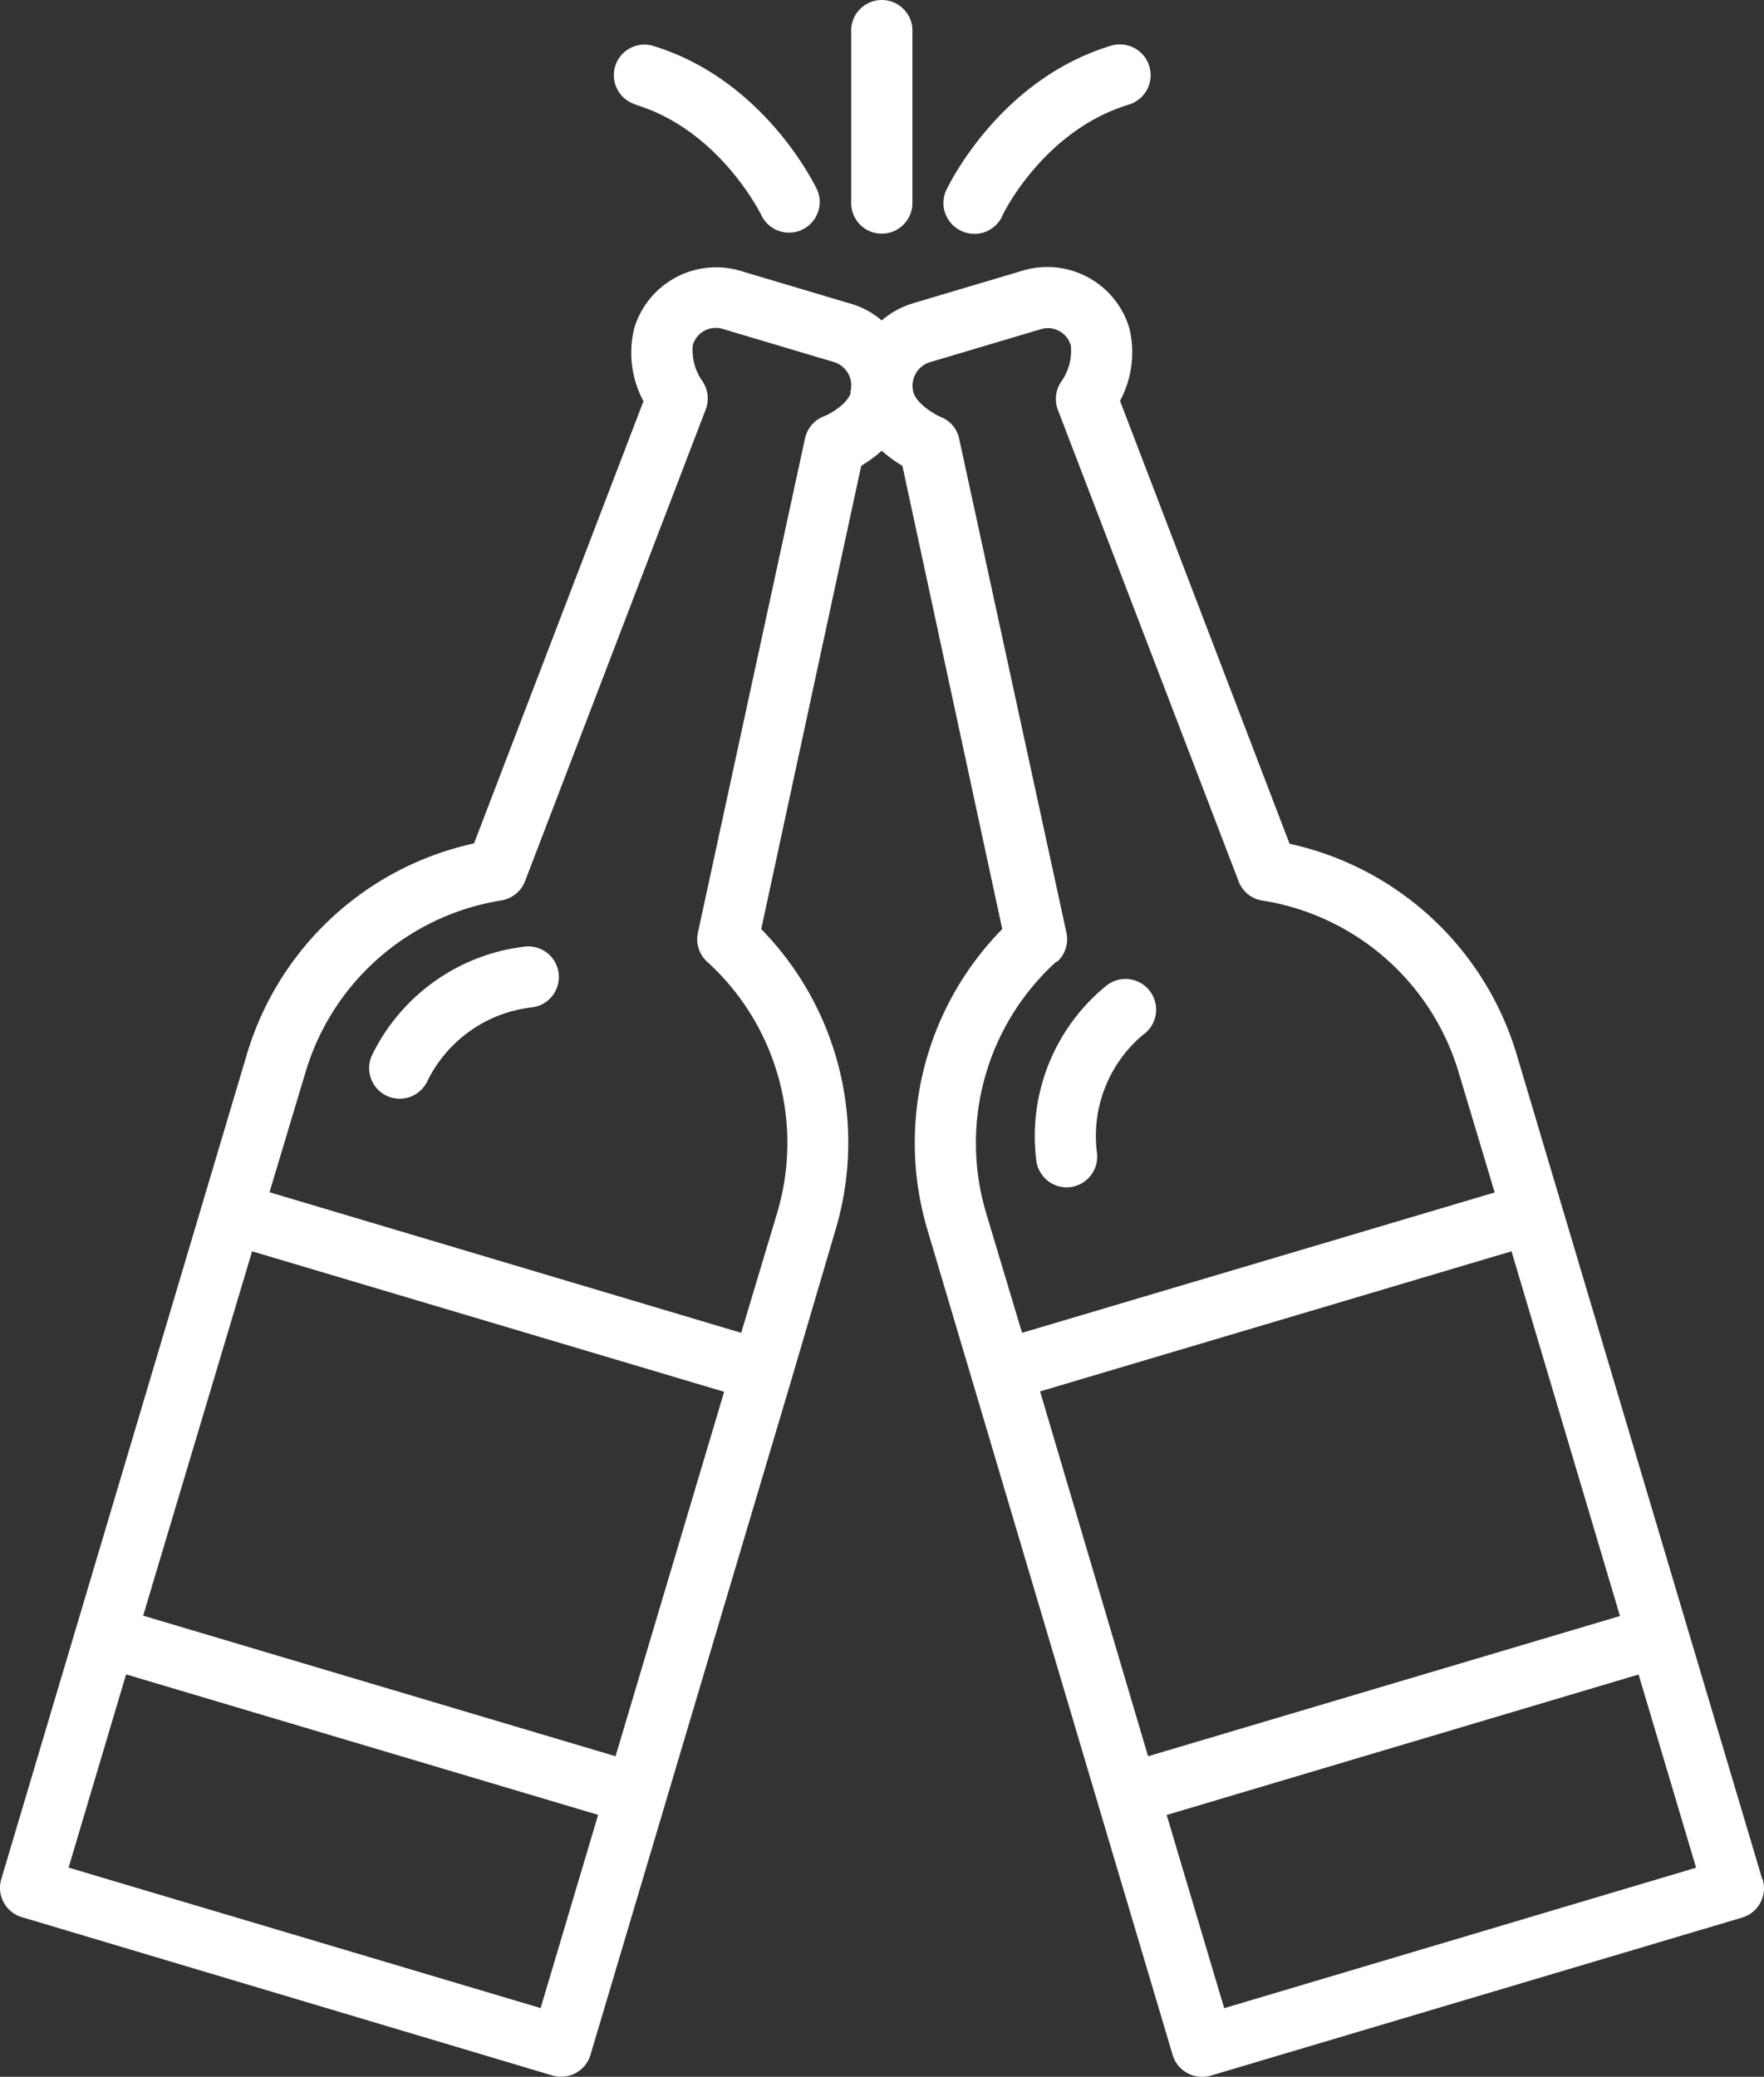
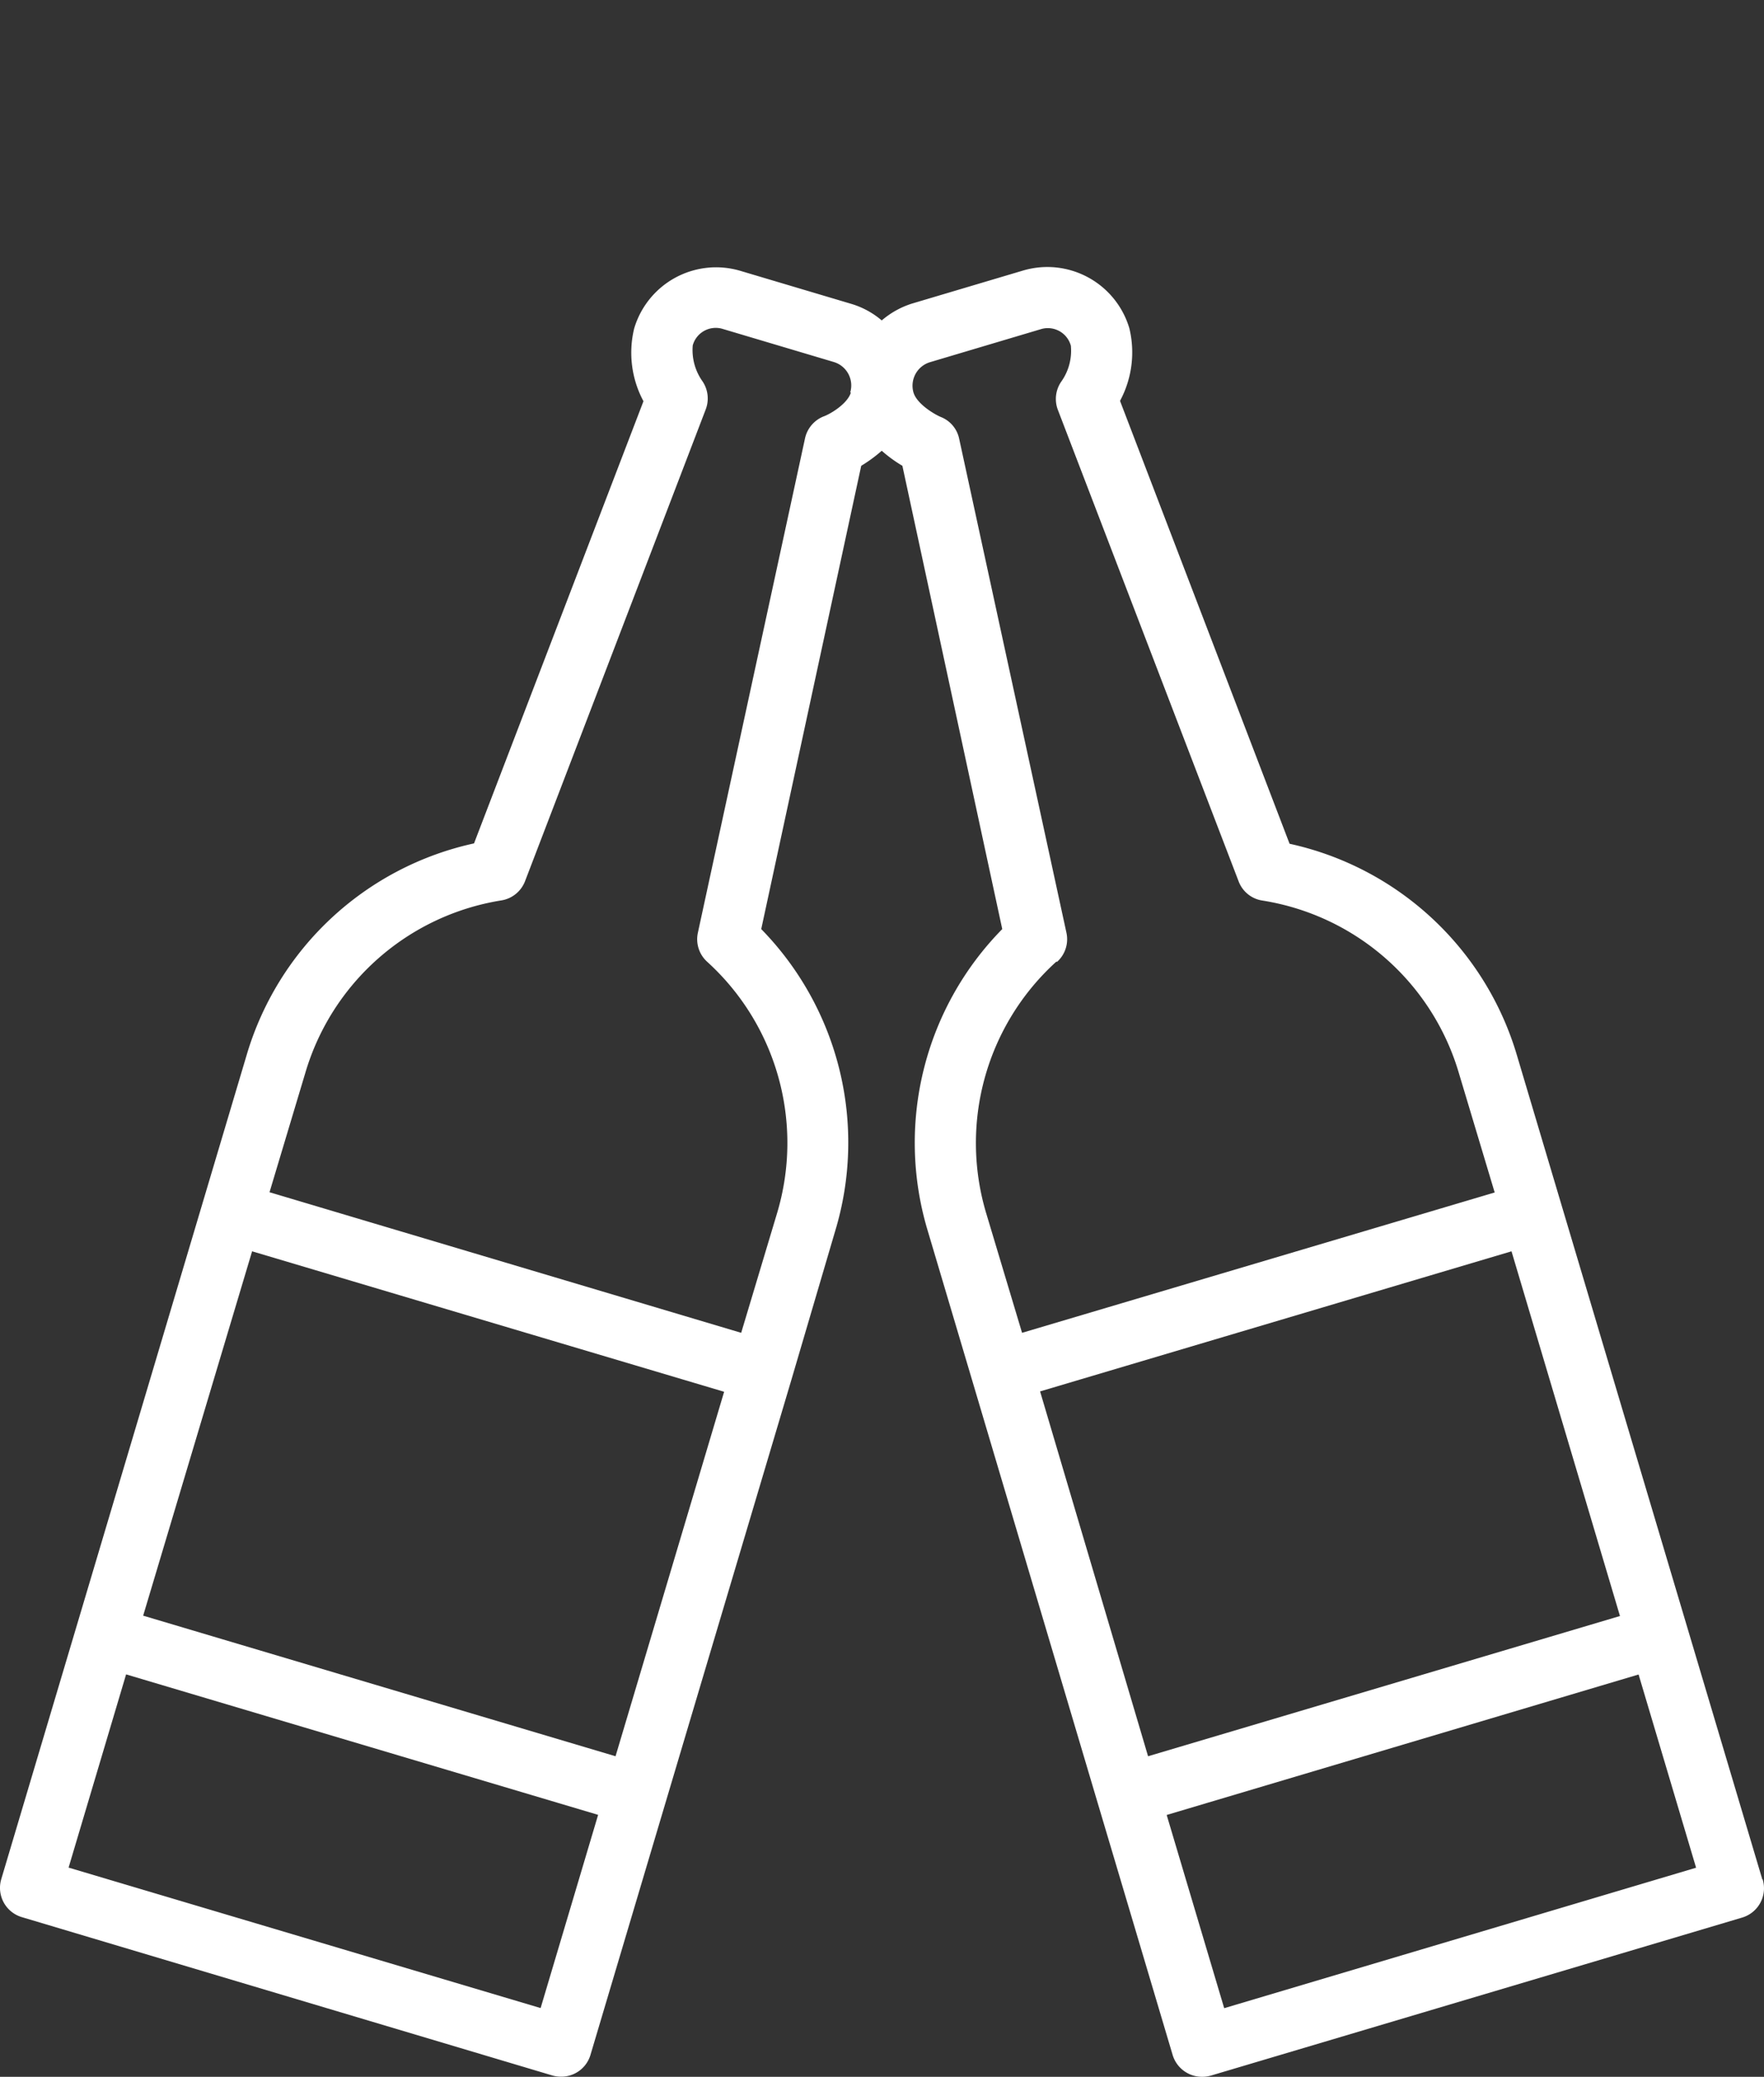
<svg xmlns="http://www.w3.org/2000/svg" xmlns:ns1="http://sodipodi.sourceforge.net/DTD/sodipodi-0.dtd" xmlns:ns2="http://www.inkscape.org/namespaces/inkscape" id="Layer_1" data-name="Layer 1" viewBox="0 0 147.839 174.02" version="1.1" ns1:docname="JoG-Beer-White.svg" width="147.839" height="174.02" ns2:version="0.92.4 (5da689c313, 2019-01-14)">
  <rect x="0" y="0" width="147.839" height="174.02" fill="#333333" stroke="none" />
  <ns1:namedview pagecolor="#ffffff" bordercolor="#666666" borderopacity="1" objecttolerance="10" gridtolerance="10" guidetolerance="10" ns2:pageopacity="0" ns2:pageshadow="2" ns2:window-width="1854" ns2:window-height="1057" id="namedview19" showgrid="false" ns2:zoom="1.354998" ns2:cx="73.903317" ns2:cy="87.085077" ns2:window-x="58" ns2:window-y="-8" ns2:window-maximized="1" ns2:current-layer="Layer_1" />
  <defs id="defs4">
    <style id="style2">.cls-1{fill:#606060;}</style>
  </defs>
-   <path class="cls-1" d="m 44.058,79.31 a 16.36,16.36 0 0 0 -12.9,9.15 2.562,2.562 0 0 0 4.66,2.13 11.16,11.16 0 0 1 8.67,-6.17 2.564,2.564 0 0 0 -0.43,-5.11 z m 0,0 z" id="path6" style="fill:#ffffff" ns2:connector-curvature="0" />
  <path class="cls-1" d="m 147.698,157.48 -20.55,-69 a 25.56,25.56 0 0 0 -19.07,-17.78 l -14.21,-37.11 a 8.59,8.59 0 0 0 0.78,-6.09 7.17,7.17 0 0 0 -8.91,-4.83 l -9.28,2.76 a 7.2,7.2 0 0 0 -2.56,1.42 7,7 0 0 0 -2.56,-1.39 l -9.27,-2.76 a 7.16,7.16 0 0 0 -8.92,4.83 8.6,8.6 0 0 0 0.78,6.09 l -14.2,37.05 a 25.56,25.56 0 0 0 -19.07,17.78 L 0.108,157.45 a 2.56,2.56 0 0 0 1.72,3.19 l 44.47,13.27 a 2.62,2.62 0 0 0 0.73,0.1 2.55,2.55 0 0 0 2.46,-1.83 l 6.28,-21.1 10.56,-35.47 v 0 l 3.67,-12.47 a 25.58,25.58 0 0 0 -6.2,-25.29 l 8.38,-38.82 a 11.87,11.87 0 0 0 1.72,-1.26 11.25,11.25 0 0 0 1.73,1.26 l 8.37,38.82 a 25.54,25.54 0 0 0 -6.24,25.3 l 3.7,12.45 v 0 l 10.54,35.48 6.28,21.11 a 2.57,2.57 0 0 0 2.46,1.83 2.64,2.64 0 0 0 0.74,-0.1 l 44.52,-13.24 a 2.56,2.56 0 0 0 1.73,-3.2 z m -96.11,-10.32 -39.59,-11.78 9.13,-30.53 39.56,11.77 z m -6.28,21.1 -39.56,-11.77 4.82,-16.19 39.56,11.77 z m 26,-135.36 c -0.28,0.92 -1.68,1.78 -2.3,2 a 2.57,2.57 0 0 0 -1.54,1.83 l -8.98,41.43 a 2.55,2.55 0 0 0 0.77,2.42 20.5,20.5 0 0 1 5.86,21.1 l -3,10 -39.53,-11.78 3,-10 a 20.5,20.5 0 0 1 16.41,-14.45 2.56,2.56 0 0 0 2,-1.6 l 15.15,-39.55 a 2.57,2.57 0 0 0 -0.28,-2.36 4.52,4.52 0 0 1 -0.81,-3 2,2 0 0 1 2.54,-1.37 l 9.27,2.76 a 2.05,2.05 0 0 1 1.39,2.55 z m 15.86,83.69 39.51,-11.74 9.09,30.56 -39.55,11.75 z m 1.43,-36 a 2.55,2.55 0 0 0 0.78,-2.43 l -8.99,-41.39 a 2.51,2.51 0 0 0 -1.54,-1.83 c -0.51,-0.21 -2,-1.08 -2.29,-2.05 a 2.06,2.06 0 0 1 1.38,-2.54 l 9.27,-2.76 a 2,2 0 0 1 2.54,1.38 4.46,4.46 0 0 1 -0.8,3 2.56,2.56 0 0 0 -0.29,2.37 l 15.15,39.51 a 2.53,2.53 0 0 0 2,1.61 20.51,20.51 0 0 1 16.46,14.46 l 3,10 -39.61,11.76 -3,-10 a 20.51,20.51 0 0 1 5.87,-21.1 z m 14,87.68 -4.82,-16.19 39.55,-11.77 4.82,16.19 z m 0,0 z" id="path8" style="fill:#ffffff" ns2:connector-curvature="0" />
-   <path class="cls-1" d="m 89.388,99.49 a 2.57,2.57 0 0 0 2.54,-2.94 11.08,11.08 0 0 1 3.85,-9.83 2.57,2.57 0 1 0 -3.15,-4.05 16.26,16.26 0 0 0 -5.77,14.63 2.57,2.57 0 0 0 2.53,2.19 z m 0,0 z" id="path10" style="fill:#ffffff" ns2:connector-curvature="0" />
-   <path class="cls-1" d="m 73.898,19.58 a 2.57,2.57 0 0 0 2.57,-2.56 V 2.41 a 2.57,2.57 0 0 0 -5.13,0 V 17.02 a 2.56,2.56 0 0 0 2.56,2.56 z m 0,0 z" id="path12" style="fill:#ffffff" ns2:connector-curvature="0" />
-   <path class="cls-1" d="m 80.548,19.34 a 2.57,2.57 0 0 0 3.45,-1.23 c 0,-0.08 3.41,-7.15 10.59,-9.34 a 2.578,2.578 0 1 0 -1.54,-4.92 c -9.33,2.86 -13.56,11.71 -13.74,12.08 a 2.57,2.57 0 0 0 1.24,3.41 z m 0,0 z" id="path14" style="fill:#ffffff" ns2:connector-curvature="0" />
-   <path class="cls-1" d="m 53.258,8.77 c 7.1,2.16 10.54,9.23 10.59,9.34 a 2.57,2.57 0 0 0 4.65,-2.18 c -0.18,-0.37 -4.41,-9.22 -13.74,-12.08 a 2.562,2.562 0 0 0 -1.5,4.9 z m 0,0 z" id="path16" style="fill:#ffffff" ns2:connector-curvature="0" />
</svg>